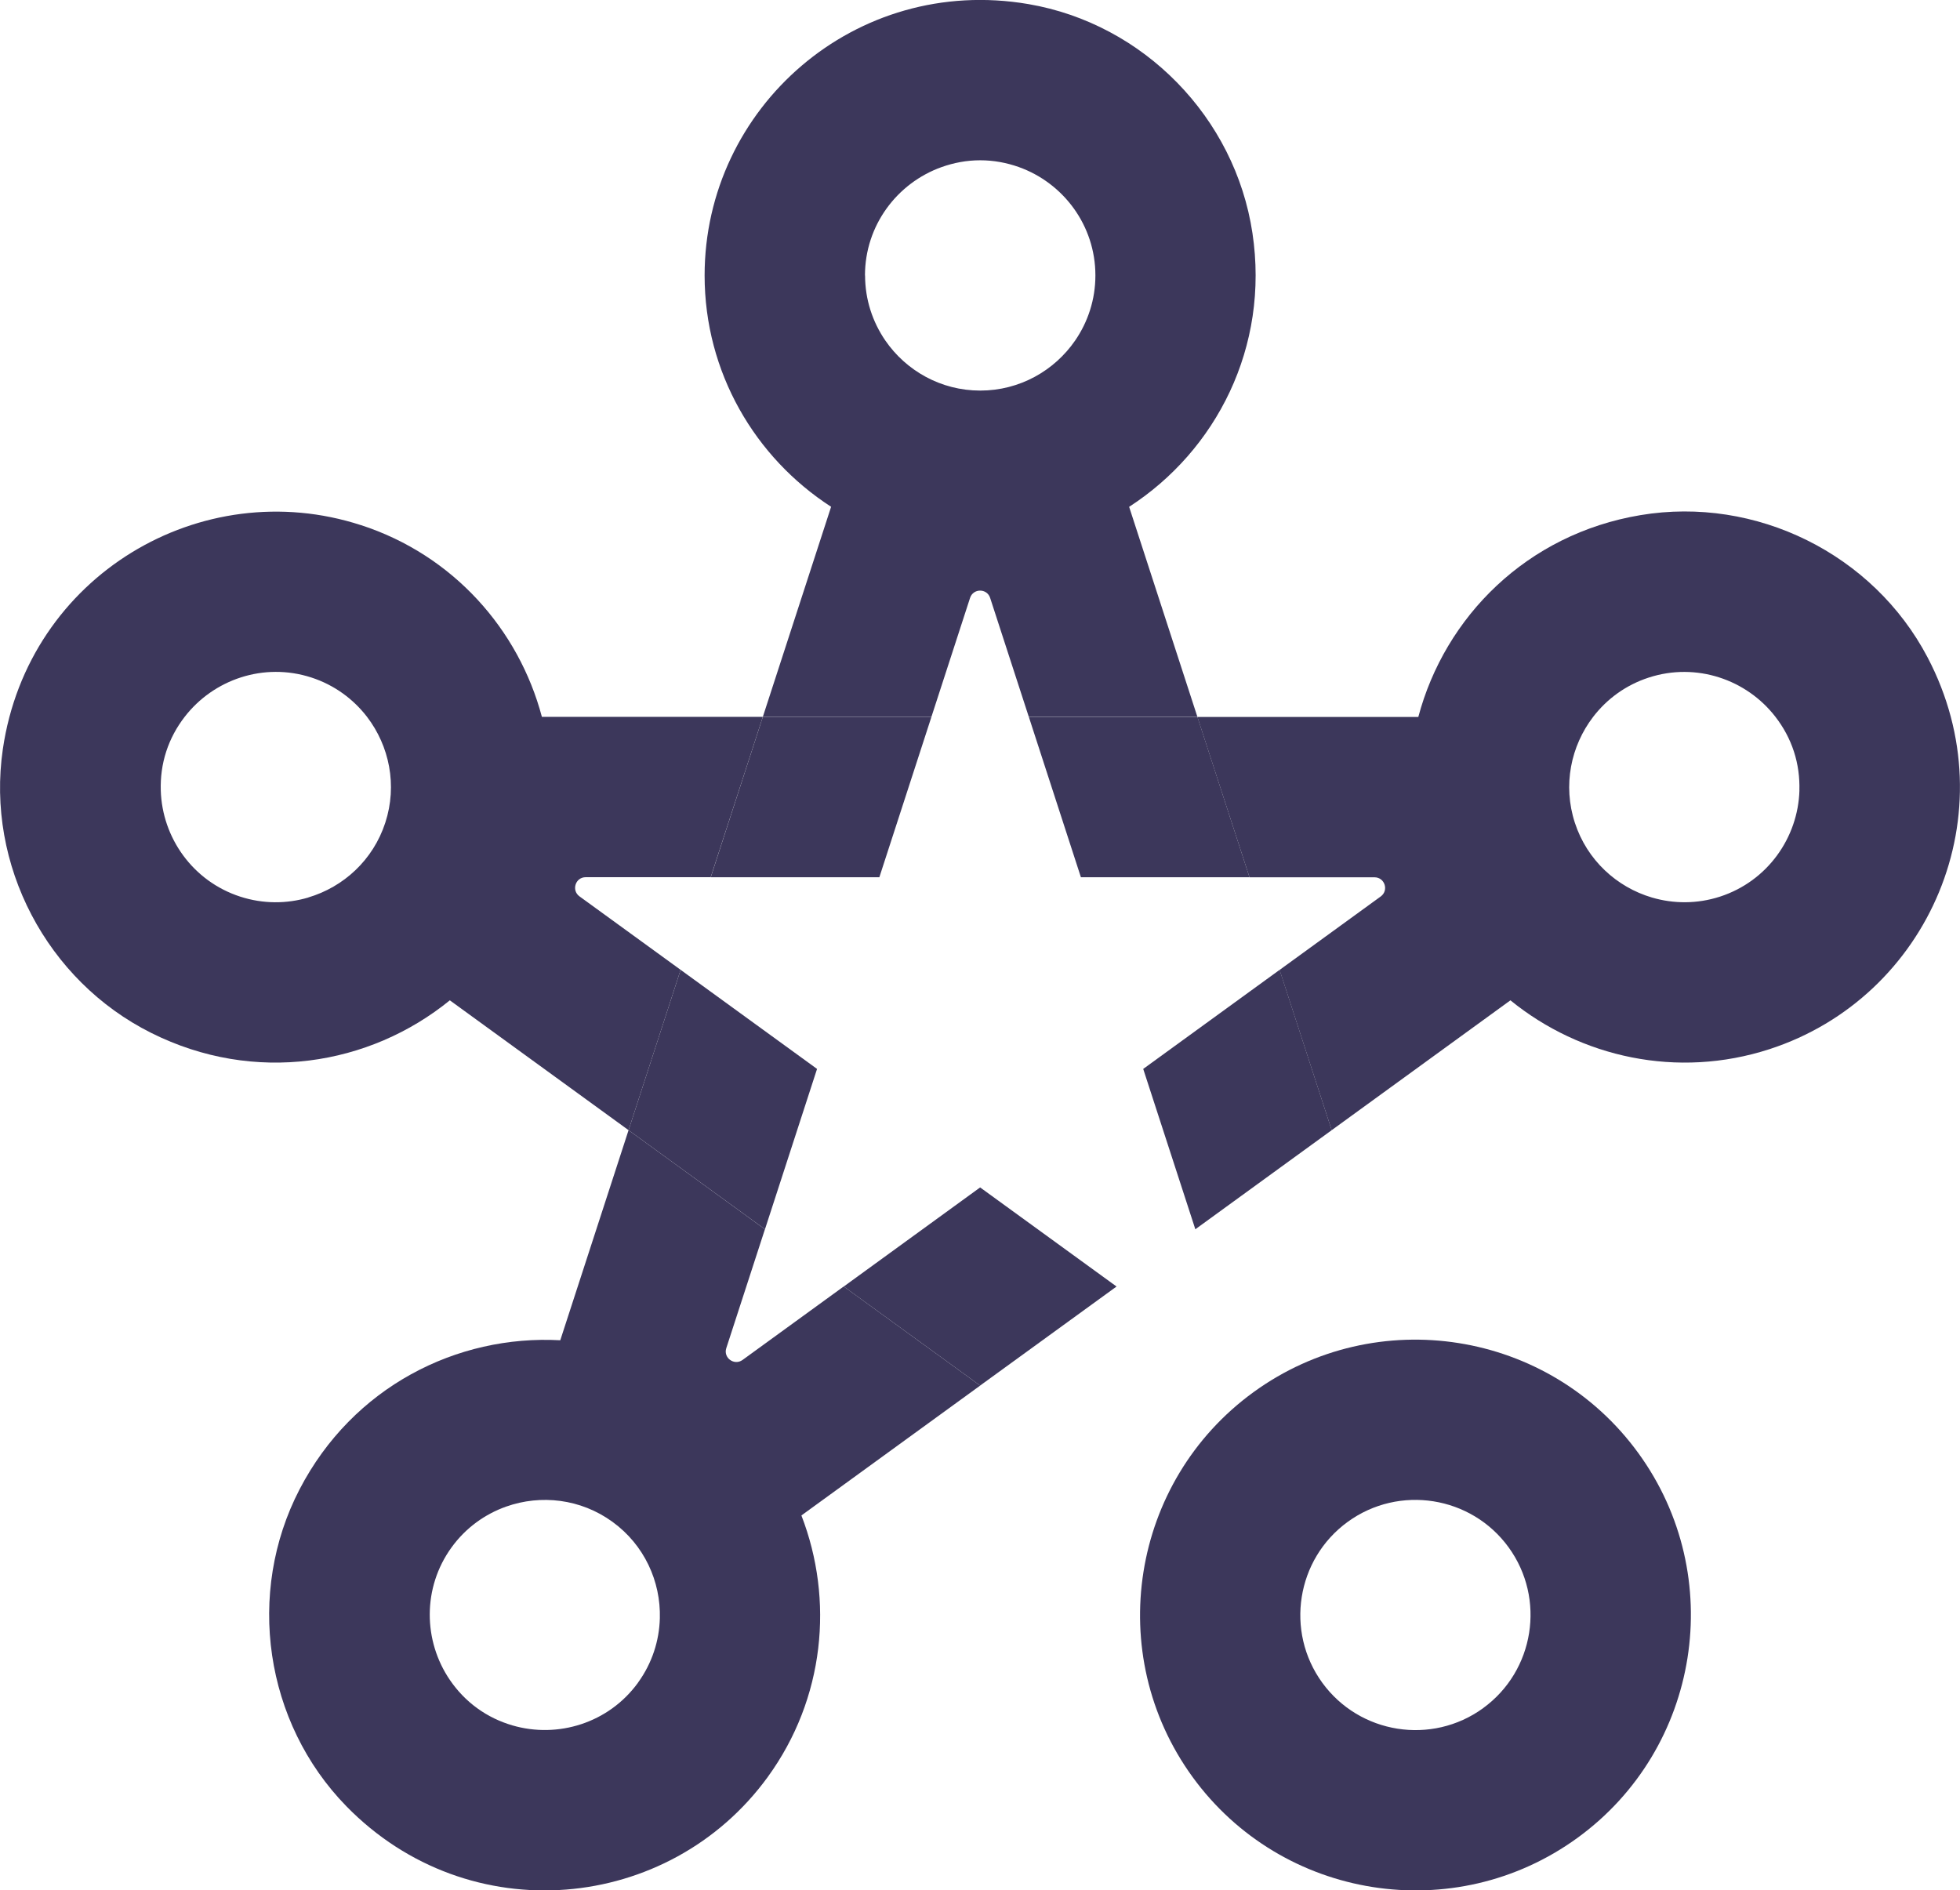
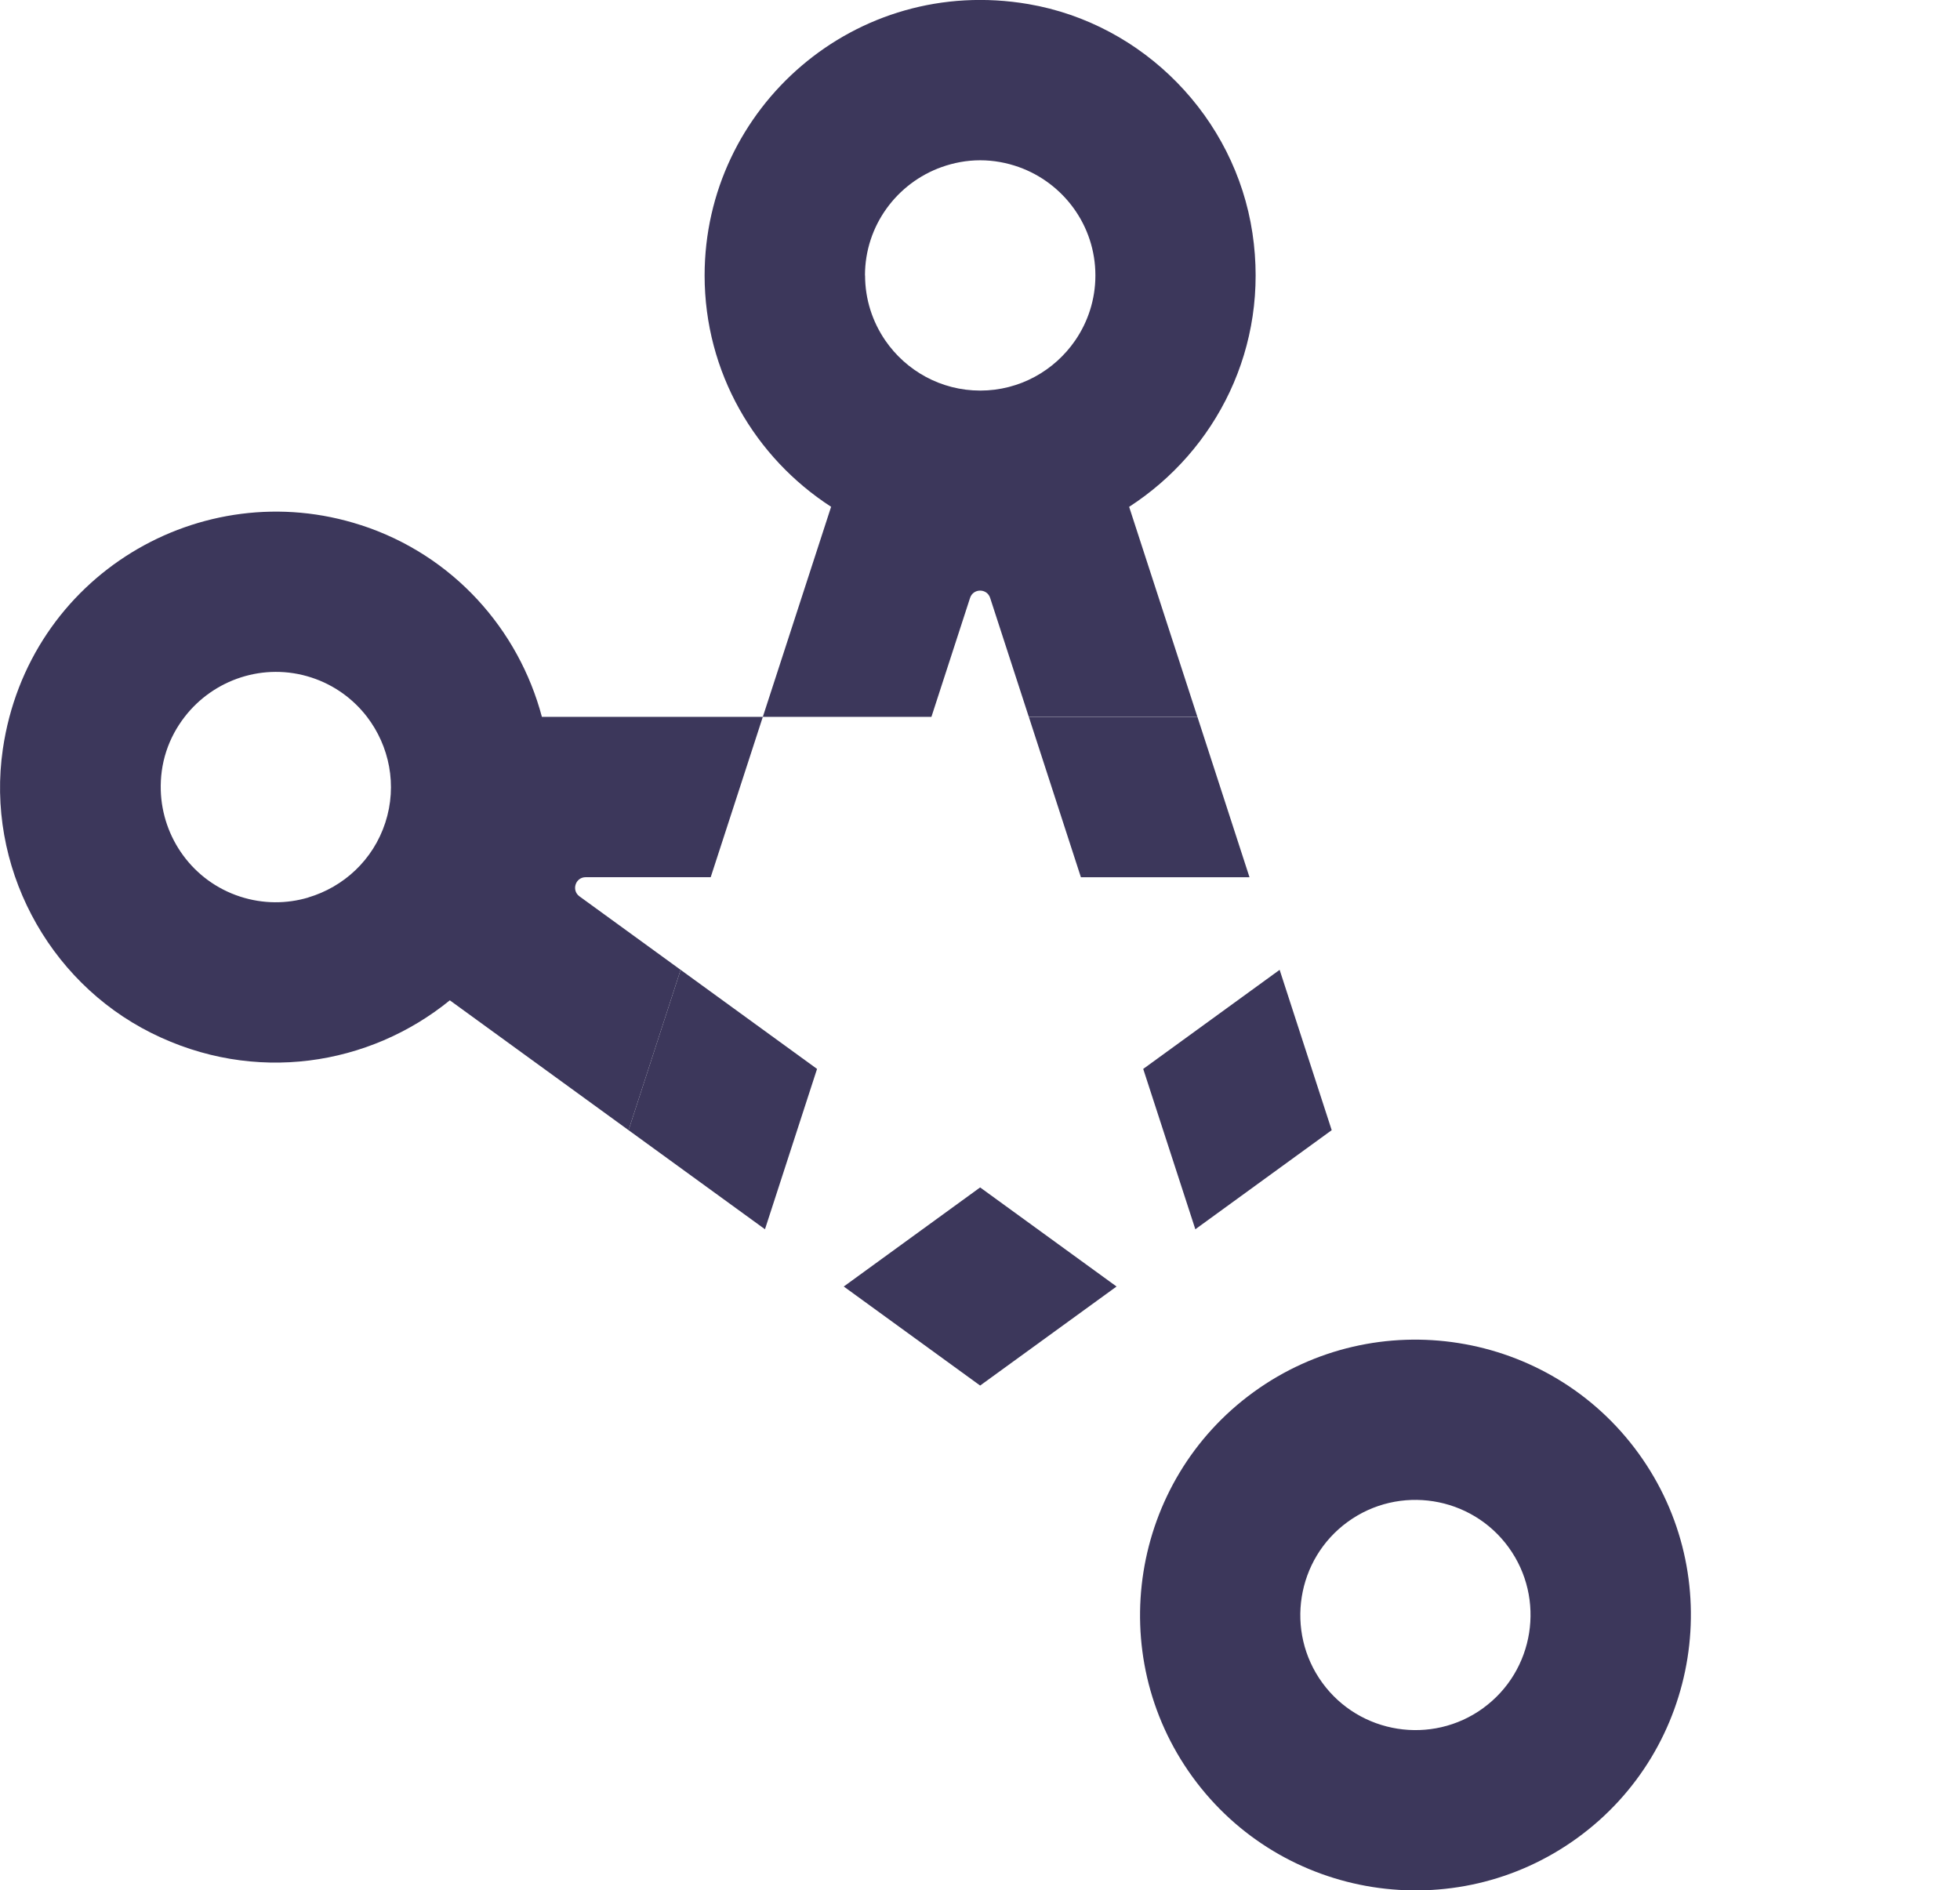
<svg xmlns="http://www.w3.org/2000/svg" id="Layer_2" viewBox="0 0 373.41 360.19">
  <defs>
    <style>.cls-1{fill:#3c375b;}</style>
  </defs>
  <g id="Layer_1-2">
    <path class="cls-1" d="M215.12,96.57c16.55-10.7,26.76-30.4,23.49-52.16-3.31-22.03-20.72-39.87-42.68-43.63-32.98-5.64-61.69,19.74-61.69,51.7,0,18.48,9.62,34.73,24.1,44.08l-13.01,40.03h32.12s7.36-22.66,7.36-22.66c.6-1.86,3.23-1.86,3.83,0l7.36,22.65h32.12s-13.01-40.03-13.01-40.03ZM164.79,52.49c0-9.52,6.1-17.61,14.59-20.65,2.3-.82,4.77-1.3,7.36-1.3s5.05.47,7.36,1.29c8.49,3.03,14.59,11.13,14.59,20.65,0,4.6-1.43,8.87-3.85,12.39-3.96,5.76-10.59,9.55-18.09,9.55s-14.13-3.79-18.09-9.55c-2.42-3.53-3.85-7.8-3.85-12.39Z" />
    <path class="cls-1" d="M68.77,100.06C38.38,90.18,5.38,109.63.54,142.74c-3.22,22.05,8.36,44.12,28.29,54.08,19.68,9.84,41.58,6.22,56.87-6.22l34.05,24.74,9.92-30.55-19.27-14c-1.58-1.15-.77-3.65,1.18-3.65h23.82s9.93-30.55,9.93-30.55h-42.09c-4.42-16.66-16.9-30.83-34.48-36.54ZM58.74,171.01c-4.11,1.22-8.6,1.25-12.98-.17-9.05-2.94-14.87-11.24-15.13-20.25-.07-2.45.24-4.94,1.04-7.4.8-2.46,2.01-4.66,3.51-6.6,5.51-7.14,15.09-10.44,24.14-7.5,4.37,1.42,7.99,4.1,10.6,7.49,4.25,5.55,5.81,13.02,3.49,20.16-2.32,7.14-7.97,12.27-14.68,14.26Z" />
    <path class="cls-1" d="M312.13,276.87c-17.01-23.42-49.9-28.62-73.32-11.61-23.41,17.01-28.62,49.9-11.61,73.32,17.01,23.41,49.9,28.62,73.32,11.61,23.42-17.01,28.63-49.9,11.61-73.32ZM282.56,325.47c-9.79,7.11-23.54,4.93-30.65-4.85-7.11-9.79-4.93-23.54,4.85-30.65,9.79-7.11,23.54-4.94,30.65,4.85,7.11,9.79,4.93,23.54-4.86,30.65Z" />
-     <path class="cls-1" d="M186.73,264l-25.99-18.88-19.27,14c-1.58,1.15-3.71-.4-3.1-2.25l7.36-22.65-25.98-18.88-13.01,40.03c-19.68-1.08-39.52,8.87-49.66,28.39-10.27,19.77-6.67,44.43,8.89,60.38,23.37,23.95,61.51,20.29,80.3-5.56,10.86-14.95,12.63-33.75,6.41-49.83l34.05-24.74ZM121.55,320.62c-5.59,7.7-15.29,10.66-23.94,8.13-2.35-.69-4.62-1.76-6.71-3.28-2.09-1.52-3.81-3.35-5.19-5.37-5.08-7.44-5.26-17.58.33-25.28,2.7-3.72,6.36-6.33,10.4-7.76,6.59-2.33,14.18-1.5,20.25,2.91,6.07,4.41,9.21,11.37,9.02,18.36-.11,4.28-1.47,8.57-4.17,12.29Z" />
-     <path class="cls-1" d="M253.71,215.34l34.05-24.74c13.37,10.88,31.8,15.01,49.37,9.3,30.4-9.88,45.66-45.03,30.1-74.65-10.36-19.72-32.7-30.77-54.68-27.1-21.7,3.62-37.28,19.41-42.34,38.46h-42.09l9.93,30.55h23.82c1.95,0,2.76,2.5,1.18,3.65l-19.27,14,9.93,30.55ZM342.82,150.59c-.26,9.01-6.08,17.31-15.13,20.25-4.37,1.42-8.87,1.38-12.98.17-6.7-1.98-12.36-7.12-14.68-14.26-2.32-7.14-.76-14.61,3.49-20.16,2.61-3.4,6.22-6.07,10.6-7.49,9.05-2.94,18.64.36,24.14,7.5,1.5,1.94,2.71,4.14,3.51,6.6.8,2.46,1.11,4.95,1.04,7.4Z" />
    <polygon class="cls-1" points="212.72 245.13 186.73 226.25 160.75 245.13 186.73 264 212.72 245.13" />
    <polygon class="cls-1" points="196.01 136.6 205.93 167.15 238.05 167.15 228.13 136.6 196.01 136.6" />
    <polygon class="cls-1" points="145.74 234.22 155.66 203.67 129.67 184.79 119.75 215.34 145.74 234.22" />
-     <polygon class="cls-1" points="135.41 167.15 167.53 167.15 177.45 136.6 145.33 136.6 135.41 167.15" />
    <polygon class="cls-1" points="243.79 184.79 217.8 203.67 227.73 234.22 253.71 215.34 243.79 184.79" />
  </g>
</svg>